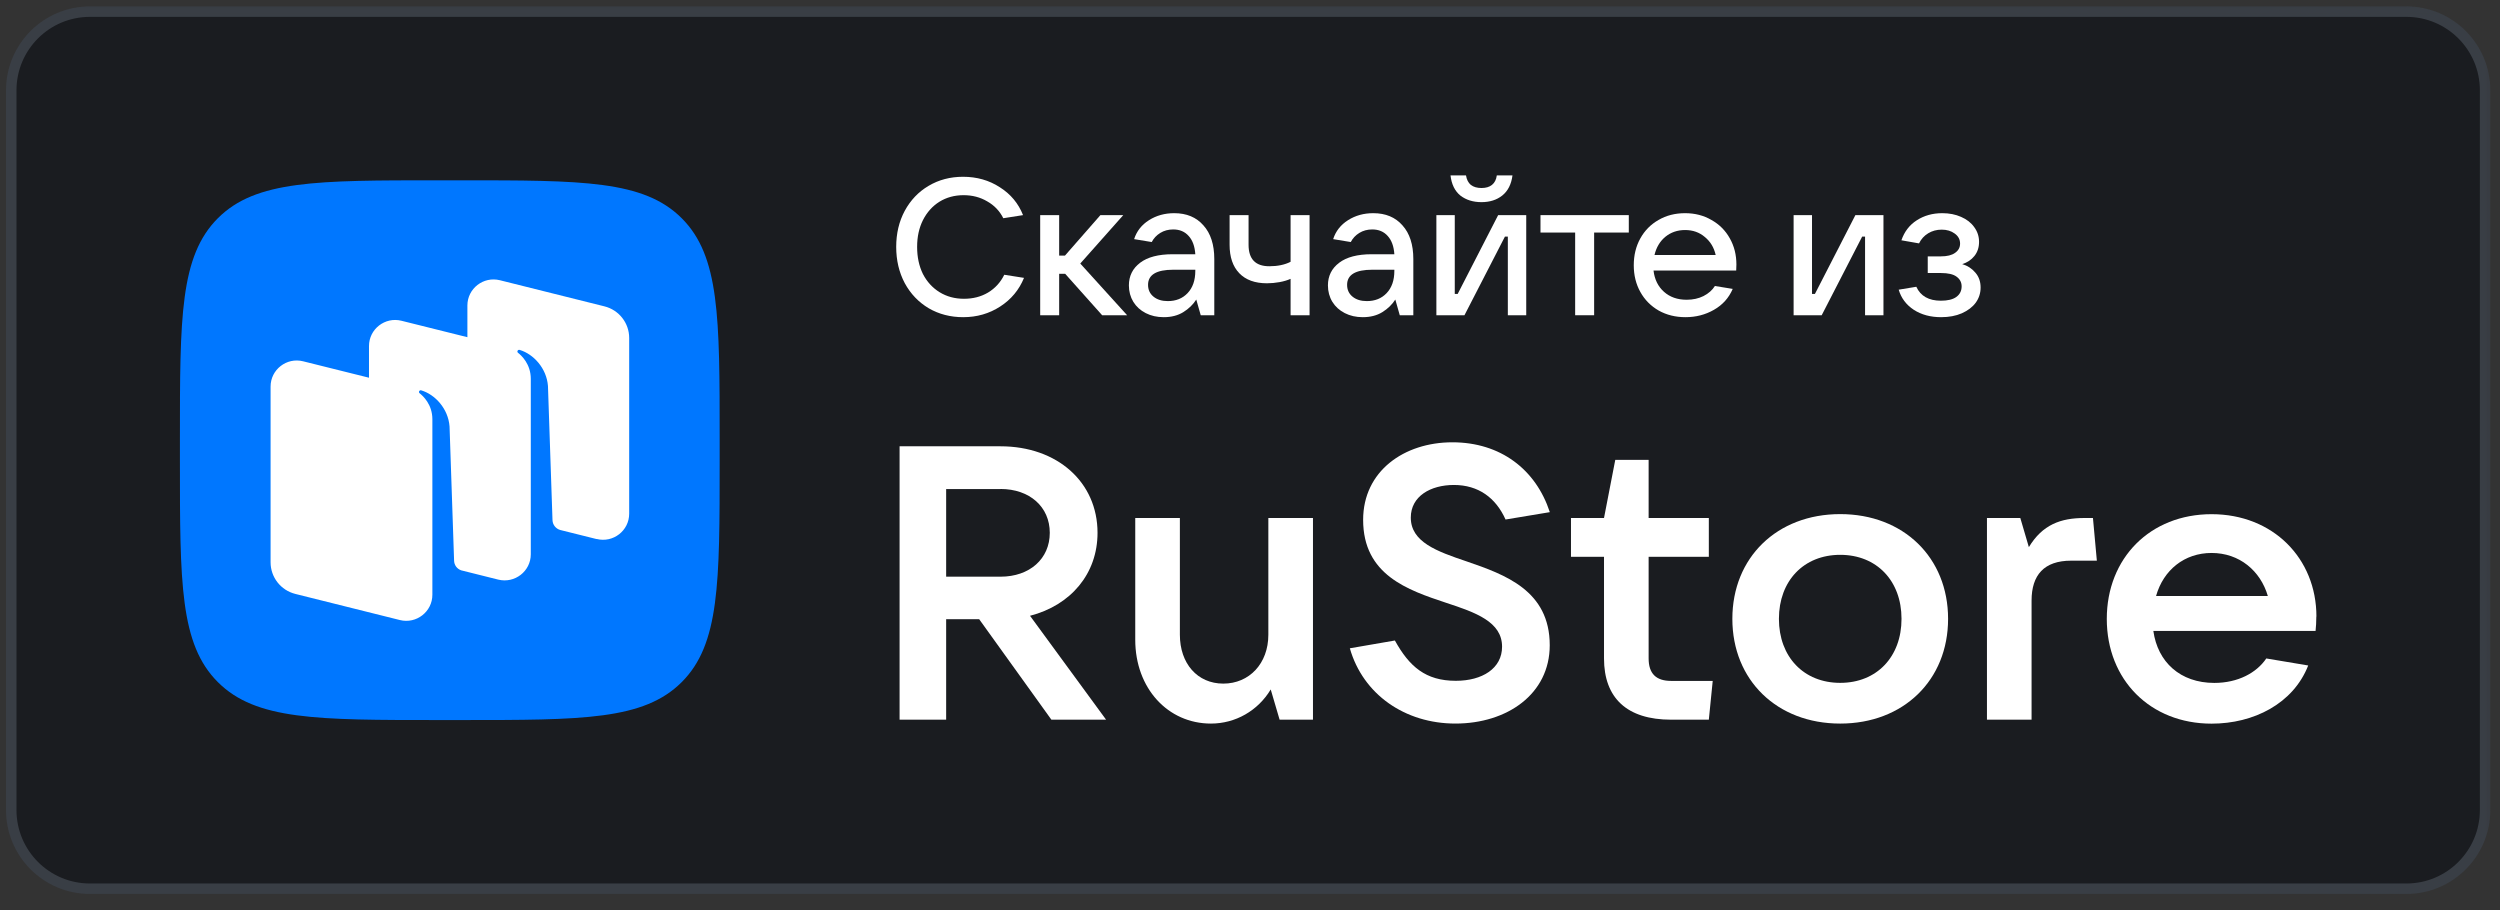
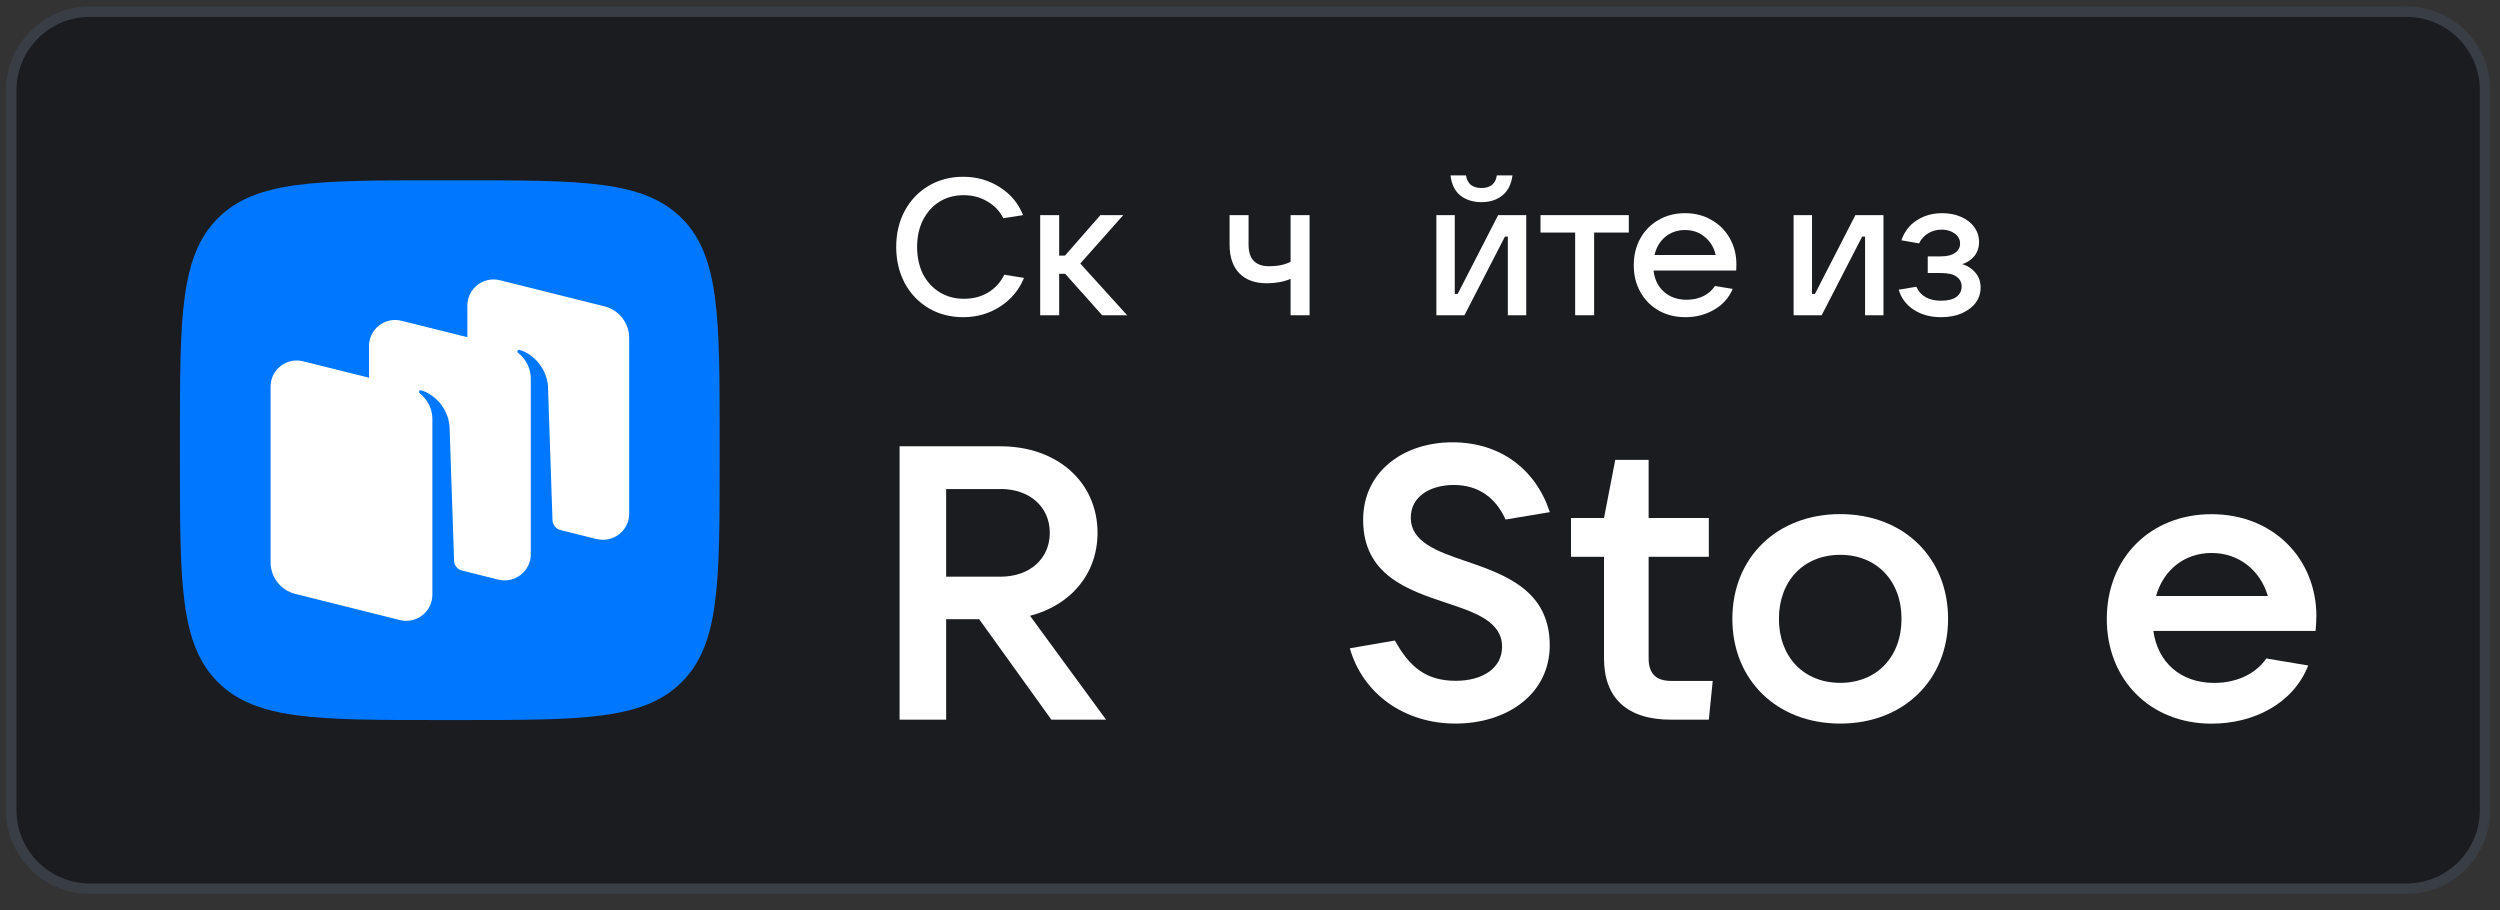
<svg xmlns="http://www.w3.org/2000/svg" width="239" height="87" viewBox="0 0 239 87" fill="none">
  <rect x="0" y="0" width="239" height="87" fill="#333333" stroke="none" />
  <g clip-path="url(#clip0_3927_1100)">
    <mask id="mask0_3927_1100" style="mask-type:luminance" maskUnits="userSpaceOnUse" x="0" y="0" width="239" height="87">
      <path d="M238.65 0.037H0V86.037H238.65V0.037Z" fill="white" />
    </mask>
    <g mask="url(#mask0_3927_1100)">
      <path d="M230.05 1.112H8.6C4.444 1.112 1.075 4.481 1.075 8.637V77.437C1.075 81.593 4.444 84.962 8.6 84.962H230.05C234.206 84.962 237.575 81.593 237.575 77.437V8.637C237.575 4.481 234.206 1.112 230.05 1.112Z" fill="#1A1C20" stroke="#393E45" />
      <path d="M98.465 58.871C102.358 57.867 104.924 54.864 104.924 50.938C104.924 46.082 101.063 42.666 95.648 42.666H86V68.802H90.452V59.194H93.608L100.513 68.802H105.742L98.465 58.863V58.871ZM95.648 46.746C98.433 46.746 100.359 48.453 100.359 50.938C100.359 53.423 98.433 55.131 95.648 55.131H90.452V46.754H95.648V46.746Z" fill="white" />
-       <path d="M115.766 69.174C118.105 69.174 120.258 67.951 121.481 65.912L122.33 68.801H125.52V49.521H121.254V60.683C121.254 63.426 119.433 65.353 116.948 65.353C114.463 65.353 112.796 63.426 112.796 60.683V49.521H108.53V61.16C108.53 65.798 111.646 69.174 115.766 69.174Z" fill="white" />
      <path d="M139.138 69.173C144.076 69.173 148.155 66.356 148.155 61.685C148.155 56.457 143.889 54.935 140.215 53.672C137.357 52.709 134.872 51.819 134.872 49.48C134.872 47.44 136.766 46.363 138.992 46.363C141.331 46.363 142.999 47.586 143.93 49.666L148.163 48.962C146.828 44.882 143.452 42.284 138.847 42.284C134.241 42.284 130.316 45.028 130.316 49.698C130.316 54.967 134.581 56.408 138.256 57.63C141.073 58.553 143.598 59.444 143.598 61.823C143.598 63.904 141.704 65.085 139.178 65.085C136.281 65.085 134.727 63.717 133.351 61.232L129.045 61.977C130.307 66.388 134.314 69.173 139.138 69.173Z" fill="white" />
      <path d="M159.762 65.095C158.313 65.095 157.609 64.391 157.609 62.942V53.229H163.364V49.522H157.609V43.961H154.42L153.343 49.522H150.186V53.229H153.343V62.942C153.343 66.722 155.528 68.802 159.762 68.802H163.364L163.736 65.095H159.762Z" fill="white" />
      <path d="M175.925 69.174C181.972 69.174 186.237 65.022 186.237 59.161C186.237 53.301 181.972 49.149 175.925 49.149C169.879 49.149 165.613 53.301 165.613 59.161C165.613 65.022 169.879 69.174 175.925 69.174ZM175.925 65.281C172.437 65.281 170.065 62.796 170.065 59.161C170.065 55.527 172.437 53.042 175.925 53.042C179.414 53.042 181.785 55.527 181.785 59.161C181.785 62.796 179.414 65.281 175.925 65.281Z" fill="white" />
-       <path d="M194.218 68.801V57.421C194.218 54.976 195.408 53.6 198.006 53.6H200.459L200.086 49.521H199.269C197.003 49.521 195.262 50.152 193.959 52.305L193.142 49.521H189.953V68.801H194.218Z" fill="white" />
      <path d="M221.45 58.941C221.45 53.381 217.298 49.156 211.429 49.156C205.561 49.156 201.409 53.349 201.409 59.168C201.409 64.988 205.561 69.181 211.429 69.181C215.436 69.181 219.225 67.287 220.665 63.62L216.658 62.948C215.727 64.324 213.947 65.287 211.688 65.287C208.427 65.287 206.273 63.288 205.86 60.318H221.368C221.409 59.913 221.441 59.468 221.441 58.941M211.421 52.863C214.092 52.863 216.101 54.571 216.804 56.975H206.12C206.824 54.49 208.831 52.863 211.429 52.863" fill="white" />
      <path d="M20.829 65.212C24.459 68.837 30.293 68.837 41.97 68.837H44.03C55.707 68.837 61.541 68.837 65.171 65.212C68.8 61.587 68.8 55.747 68.8 44.068V42.005C68.8 30.326 68.8 24.486 65.171 20.861C61.541 17.237 55.699 17.237 44.03 17.237H41.97C30.293 17.237 24.451 17.237 20.829 20.861C17.2 24.494 17.2 30.334 17.2 42.005V44.068C17.2 55.747 17.2 61.587 20.829 65.212Z" fill="#0077FF" />
      <path fill-rule="evenodd" clip-rule="evenodd" d="M57.036 51.535L53.551 50.665C53.133 50.544 52.835 50.166 52.819 49.731L52.385 36.899C52.256 35.2 51 33.846 49.681 33.452C49.608 33.428 49.528 33.452 49.487 33.524C49.439 33.589 49.463 33.677 49.52 33.726C49.842 33.975 50.743 34.797 50.743 36.215V52.993C50.743 54.612 49.206 55.804 47.629 55.41L44.087 54.523C43.693 54.386 43.42 54.024 43.411 53.597L42.977 40.766C42.848 39.066 41.593 37.713 40.273 37.318C40.201 37.294 40.12 37.318 40.08 37.391C40.032 37.455 40.056 37.544 40.112 37.592C40.434 37.842 41.335 38.663 41.335 40.081V54.064V56.859C41.335 58.478 39.806 59.671 38.229 59.276L28.234 56.779C26.842 56.432 25.868 55.184 25.868 53.758V36.956C25.868 35.337 27.397 34.145 28.974 34.539L35.276 36.11V33.081C35.276 31.462 36.805 30.27 38.382 30.665L44.683 32.236V29.207C44.683 27.588 46.212 26.396 47.789 26.79L57.784 29.287C59.176 29.634 60.15 30.882 60.15 32.308V49.111C60.15 50.73 58.621 51.922 57.044 51.527" fill="white" />
      <path d="M92.083 30.322C90.861 30.322 89.763 30.038 88.787 29.47C87.813 28.89 87.047 28.088 86.492 27.064C85.949 26.039 85.677 24.885 85.677 23.602C85.677 22.318 85.949 21.17 86.492 20.158C87.047 19.134 87.806 18.338 88.769 17.77C89.744 17.19 90.842 16.9 92.064 16.9C93.385 16.9 94.557 17.233 95.582 17.9C96.618 18.554 97.359 19.442 97.803 20.566L95.915 20.862C95.569 20.171 95.057 19.634 94.378 19.251C93.712 18.856 92.959 18.659 92.12 18.659C91.256 18.659 90.484 18.869 89.806 19.288C89.139 19.708 88.615 20.294 88.232 21.047C87.862 21.788 87.677 22.639 87.677 23.602C87.677 24.577 87.862 25.441 88.232 26.194C88.615 26.934 89.145 27.514 89.824 27.934C90.503 28.353 91.281 28.563 92.157 28.563C93.021 28.563 93.786 28.366 94.453 27.971C95.131 27.564 95.65 26.996 96.008 26.267L97.896 26.564C97.427 27.712 96.668 28.625 95.619 29.303C94.57 29.983 93.391 30.322 92.083 30.322Z" fill="white" />
      <path d="M107.754 30.137H105.366L101.83 26.175H101.256V30.137H99.442V20.566H101.256V24.435H101.811L105.199 20.566H107.384L103.274 25.194L107.754 30.137Z" fill="white" />
-       <path d="M112.254 20.38C113.438 20.38 114.37 20.769 115.049 21.547C115.74 22.312 116.086 23.386 116.086 24.768V30.137H114.79L114.364 28.637C114.056 29.118 113.642 29.52 113.124 29.84C112.605 30.161 111.982 30.322 111.254 30.322C110.612 30.322 110.038 30.192 109.532 29.933C109.026 29.674 108.631 29.316 108.347 28.859C108.064 28.39 107.922 27.866 107.922 27.286C107.922 26.384 108.28 25.663 108.995 25.12C109.711 24.577 110.748 24.305 112.106 24.305H114.271C114.222 23.552 114.012 22.972 113.642 22.565C113.272 22.145 112.778 21.935 112.161 21.935C111.692 21.935 111.279 22.047 110.921 22.269C110.563 22.491 110.291 22.781 110.106 23.139L108.422 22.861C108.668 22.096 109.143 21.491 109.847 21.047C110.55 20.602 111.353 20.38 112.254 20.38ZM111.643 28.785C112.42 28.785 113.05 28.532 113.531 28.026C114.025 27.508 114.271 26.798 114.271 25.897V25.786H112.161C110.557 25.786 109.754 26.267 109.754 27.23C109.754 27.699 109.927 28.076 110.273 28.359C110.618 28.643 111.075 28.785 111.643 28.785Z" fill="white" />
      <path d="M123.38 26.656C123.084 26.792 122.732 26.897 122.325 26.971C121.918 27.045 121.517 27.082 121.122 27.082C119.974 27.082 119.092 26.761 118.474 26.119C117.857 25.478 117.549 24.57 117.549 23.398V20.566H119.363V23.398C119.363 24.768 120.023 25.453 121.344 25.453C122.146 25.453 122.825 25.311 123.38 25.027V20.566H125.195V30.137H123.38V26.656Z" fill="white" />
-       <path d="M131.282 20.38C132.467 20.38 133.398 20.769 134.077 21.547C134.768 22.312 135.114 23.386 135.114 24.768V30.137H133.818L133.392 28.637C133.084 29.118 132.67 29.52 132.152 29.84C131.634 30.161 131.01 30.322 130.282 30.322C129.64 30.322 129.066 30.192 128.561 29.933C128.054 29.674 127.659 29.316 127.376 28.859C127.092 28.39 126.95 27.866 126.95 27.286C126.95 26.384 127.308 25.663 128.024 25.12C128.739 24.577 129.776 24.305 131.134 24.305H133.3C133.25 23.552 133.04 22.972 132.67 22.565C132.3 22.145 131.806 21.935 131.189 21.935C130.72 21.935 130.307 22.047 129.949 22.269C129.591 22.491 129.319 22.781 129.134 23.139L127.45 22.861C127.697 22.096 128.172 21.491 128.875 21.047C129.579 20.602 130.381 20.38 131.282 20.38ZM130.671 28.785C131.448 28.785 132.078 28.532 132.559 28.026C133.053 27.508 133.3 26.798 133.3 25.897V25.786H131.189C129.585 25.786 128.783 26.267 128.783 27.23C128.783 27.699 128.955 28.076 129.301 28.359C129.646 28.643 130.103 28.785 130.671 28.785Z" fill="white" />
      <path d="M140.002 30.137H137.318V20.566H139.076V28.1H139.354L143.223 20.566H145.908V30.137H144.149V22.62H143.871L140.002 30.137ZM141.631 19.325C140.829 19.325 140.156 19.115 139.613 18.696C139.083 18.264 138.768 17.622 138.669 16.77H140.15C140.212 17.165 140.366 17.468 140.613 17.678C140.872 17.875 141.211 17.974 141.631 17.974C142.051 17.974 142.384 17.875 142.631 17.678C142.89 17.468 143.044 17.165 143.094 16.77H144.593C144.482 17.622 144.155 18.264 143.612 18.696C143.081 19.115 142.421 19.325 141.631 19.325Z" fill="white" />
      <path d="M152.399 30.137H150.585V22.232H147.271V20.566H155.713V22.232H152.399V30.137Z" fill="white" />
      <path d="M166 25.286C166 25.533 165.994 25.724 165.981 25.86H158.077C158.175 26.712 158.509 27.39 159.076 27.896C159.644 28.402 160.366 28.656 161.242 28.656C161.847 28.656 162.384 28.538 162.853 28.304C163.334 28.057 163.698 27.736 163.945 27.341L165.648 27.619C165.278 28.483 164.679 29.149 163.853 29.618C163.038 30.087 162.131 30.322 161.131 30.322C160.181 30.322 159.329 30.112 158.576 29.692C157.824 29.26 157.237 28.668 156.818 27.915C156.398 27.162 156.188 26.311 156.188 25.36C156.188 24.398 156.398 23.54 156.818 22.787C157.237 22.034 157.818 21.448 158.558 21.028C159.298 20.596 160.144 20.38 161.094 20.38C162.032 20.38 162.872 20.596 163.612 21.028C164.365 21.448 164.951 22.034 165.371 22.787C165.79 23.528 166 24.36 166 25.286ZM161.094 21.991C160.366 21.991 159.737 22.207 159.206 22.639C158.688 23.071 158.342 23.651 158.169 24.379H164.019C163.859 23.663 163.513 23.09 162.982 22.657C162.464 22.213 161.835 21.991 161.094 21.991Z" fill="white" />
      <path d="M174.154 30.137H171.469V20.566H173.228V28.1H173.506L177.375 20.566H180.059V30.137H178.3V22.62H178.023L174.154 30.137Z" fill="white" />
      <path d="M187.587 25.249C188.093 25.397 188.513 25.669 188.846 26.064C189.179 26.447 189.346 26.922 189.346 27.489C189.346 28.02 189.192 28.501 188.883 28.933C188.575 29.353 188.13 29.692 187.55 29.951C186.983 30.198 186.322 30.322 185.569 30.322C184.557 30.322 183.687 30.087 182.959 29.618C182.231 29.137 181.75 28.495 181.515 27.693L183.2 27.415C183.607 28.304 184.391 28.748 185.551 28.748C186.193 28.748 186.68 28.631 187.014 28.396C187.359 28.149 187.532 27.81 187.532 27.378C187.532 26.996 187.371 26.687 187.051 26.453C186.742 26.218 186.242 26.101 185.551 26.101H184.292V24.509H185.551C186.143 24.509 186.594 24.398 186.902 24.175C187.223 23.953 187.384 23.657 187.384 23.287C187.384 22.892 187.211 22.571 186.865 22.324C186.532 22.078 186.119 21.954 185.625 21.954C185.144 21.954 184.712 22.071 184.329 22.306C183.947 22.54 183.657 22.861 183.459 23.268L181.774 22.972C182.058 22.145 182.546 21.51 183.237 21.065C183.94 20.609 184.755 20.38 185.681 20.38C186.347 20.38 186.946 20.498 187.476 20.732C188.019 20.967 188.439 21.294 188.735 21.713C189.044 22.133 189.198 22.602 189.198 23.12C189.198 23.651 189.05 24.102 188.754 24.472C188.457 24.842 188.069 25.101 187.587 25.249Z" fill="white" />
    </g>
  </g>
  <defs>
    <clipPath id="clip0_3927_1100">
      <rect width="238.65" height="86" fill="white" transform="translate(0 0.037)" />
    </clipPath>
  </defs>
</svg>